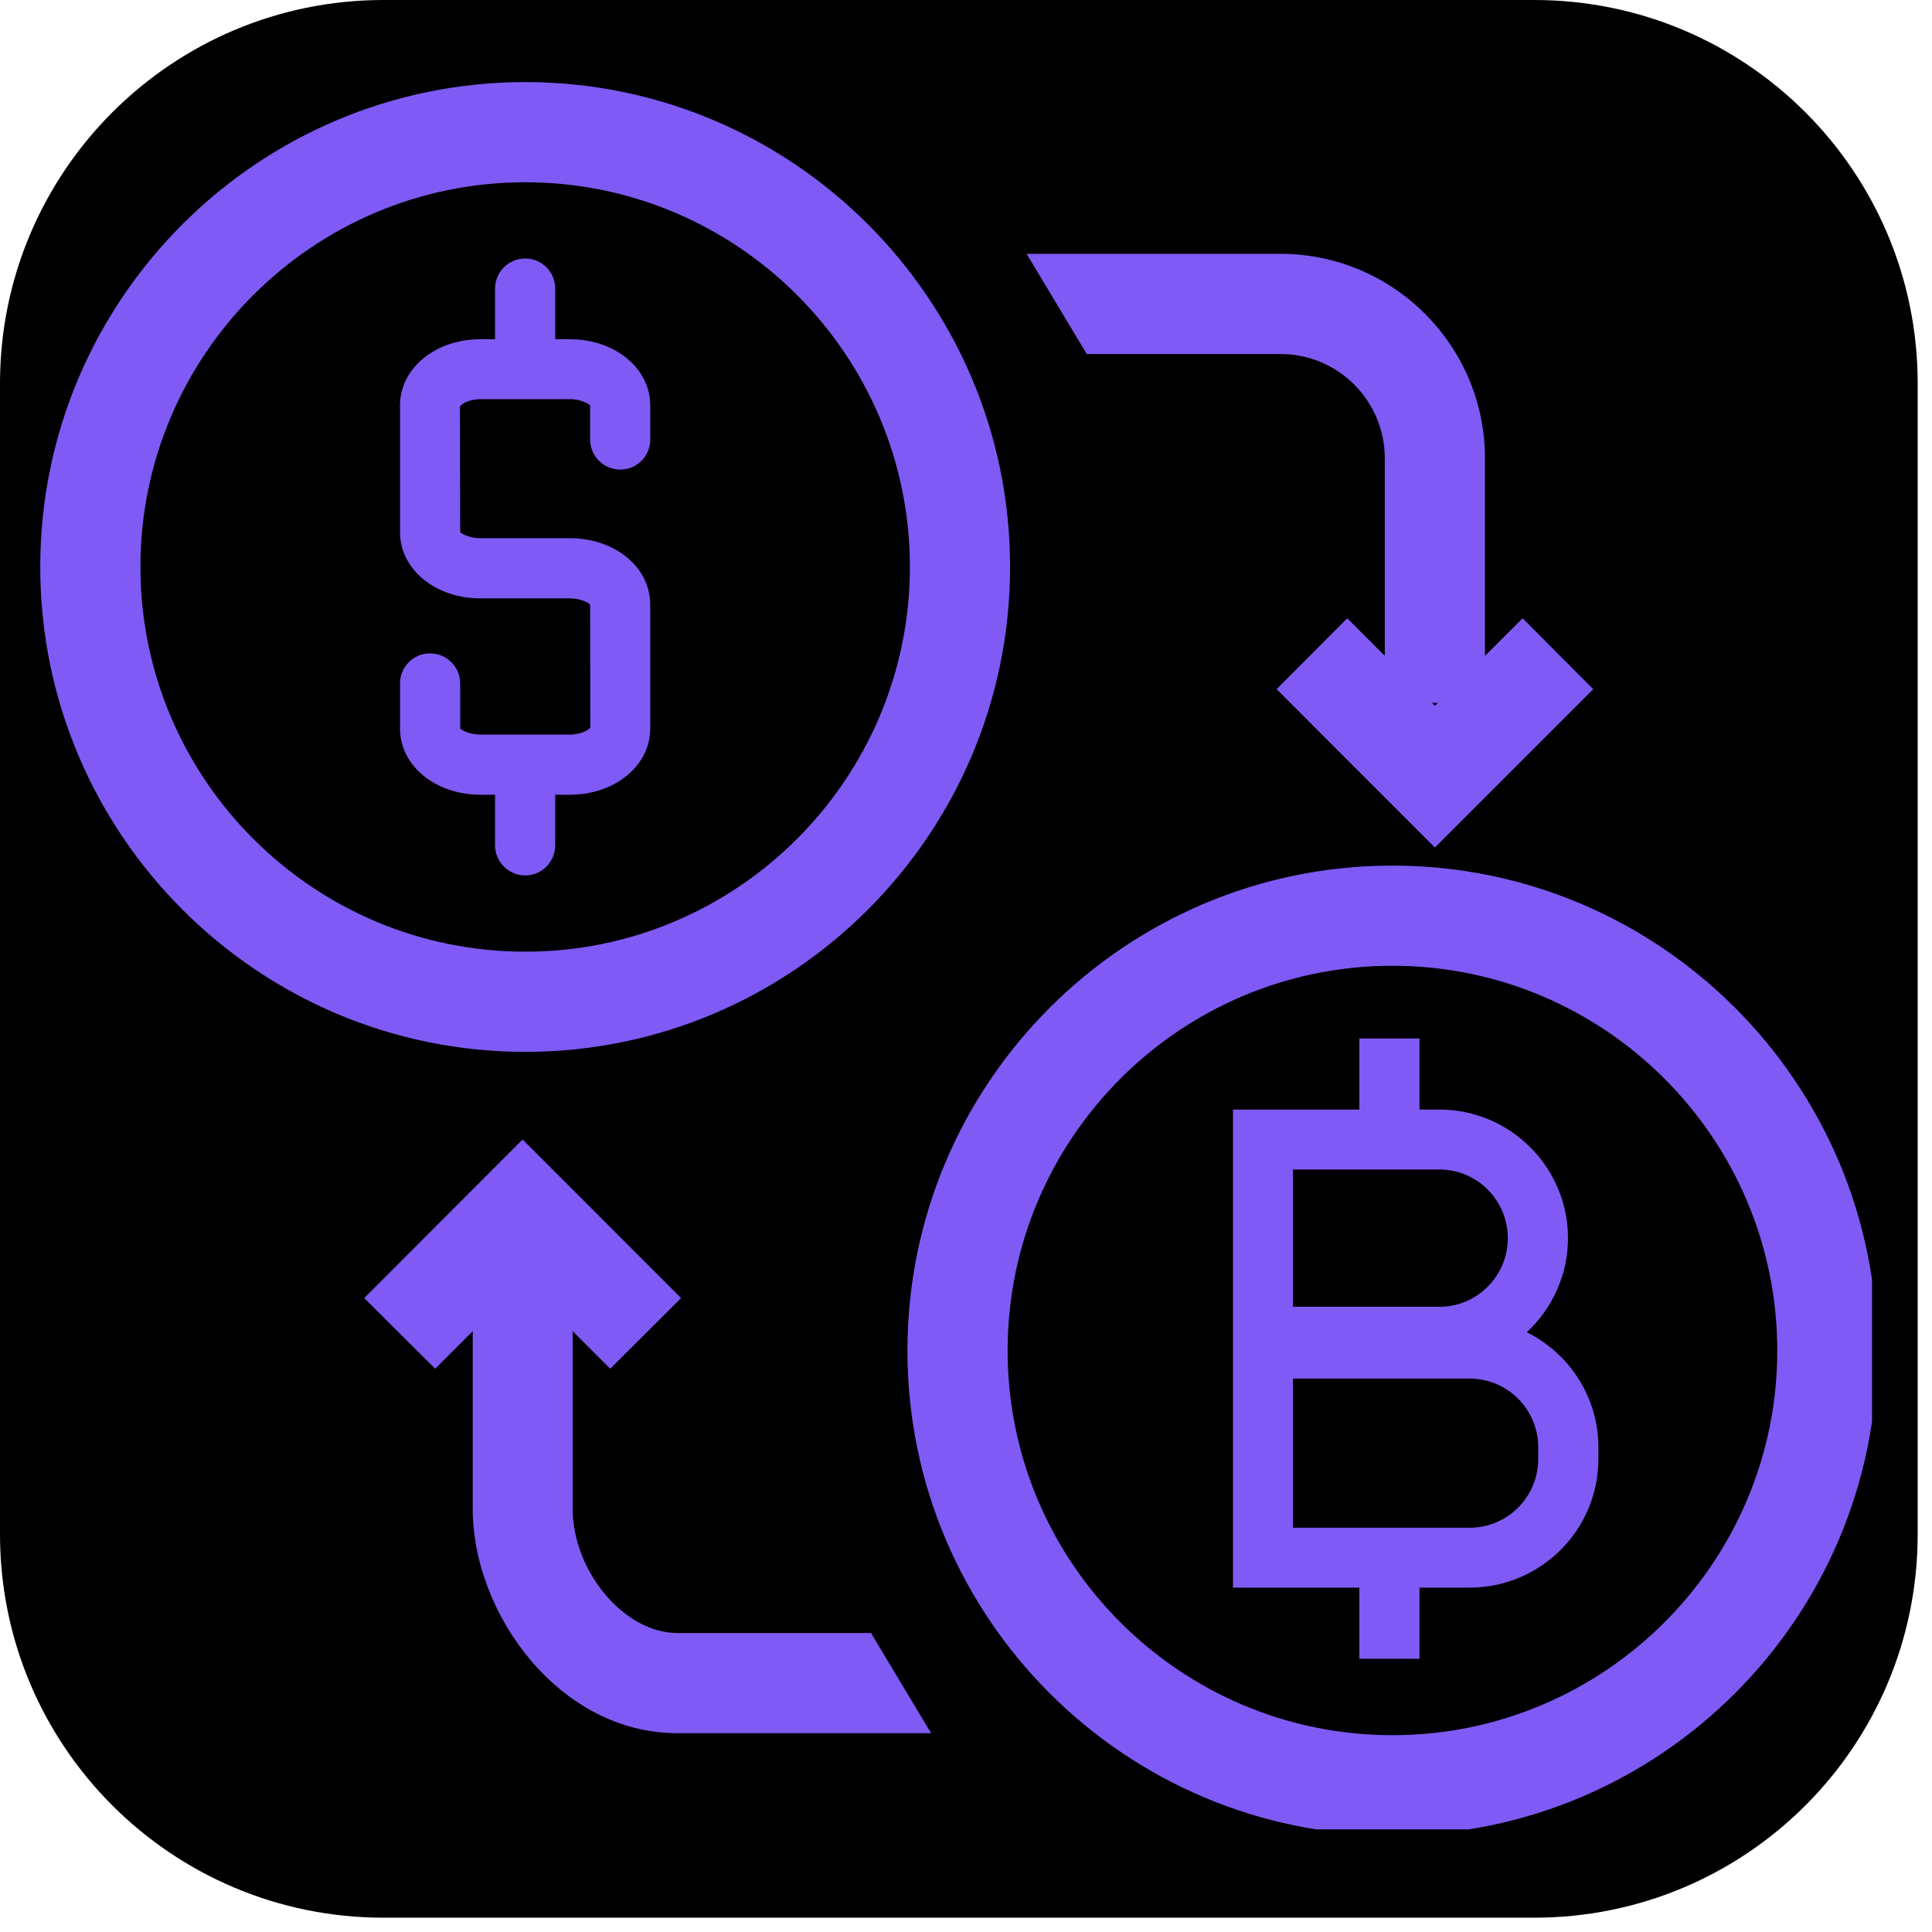
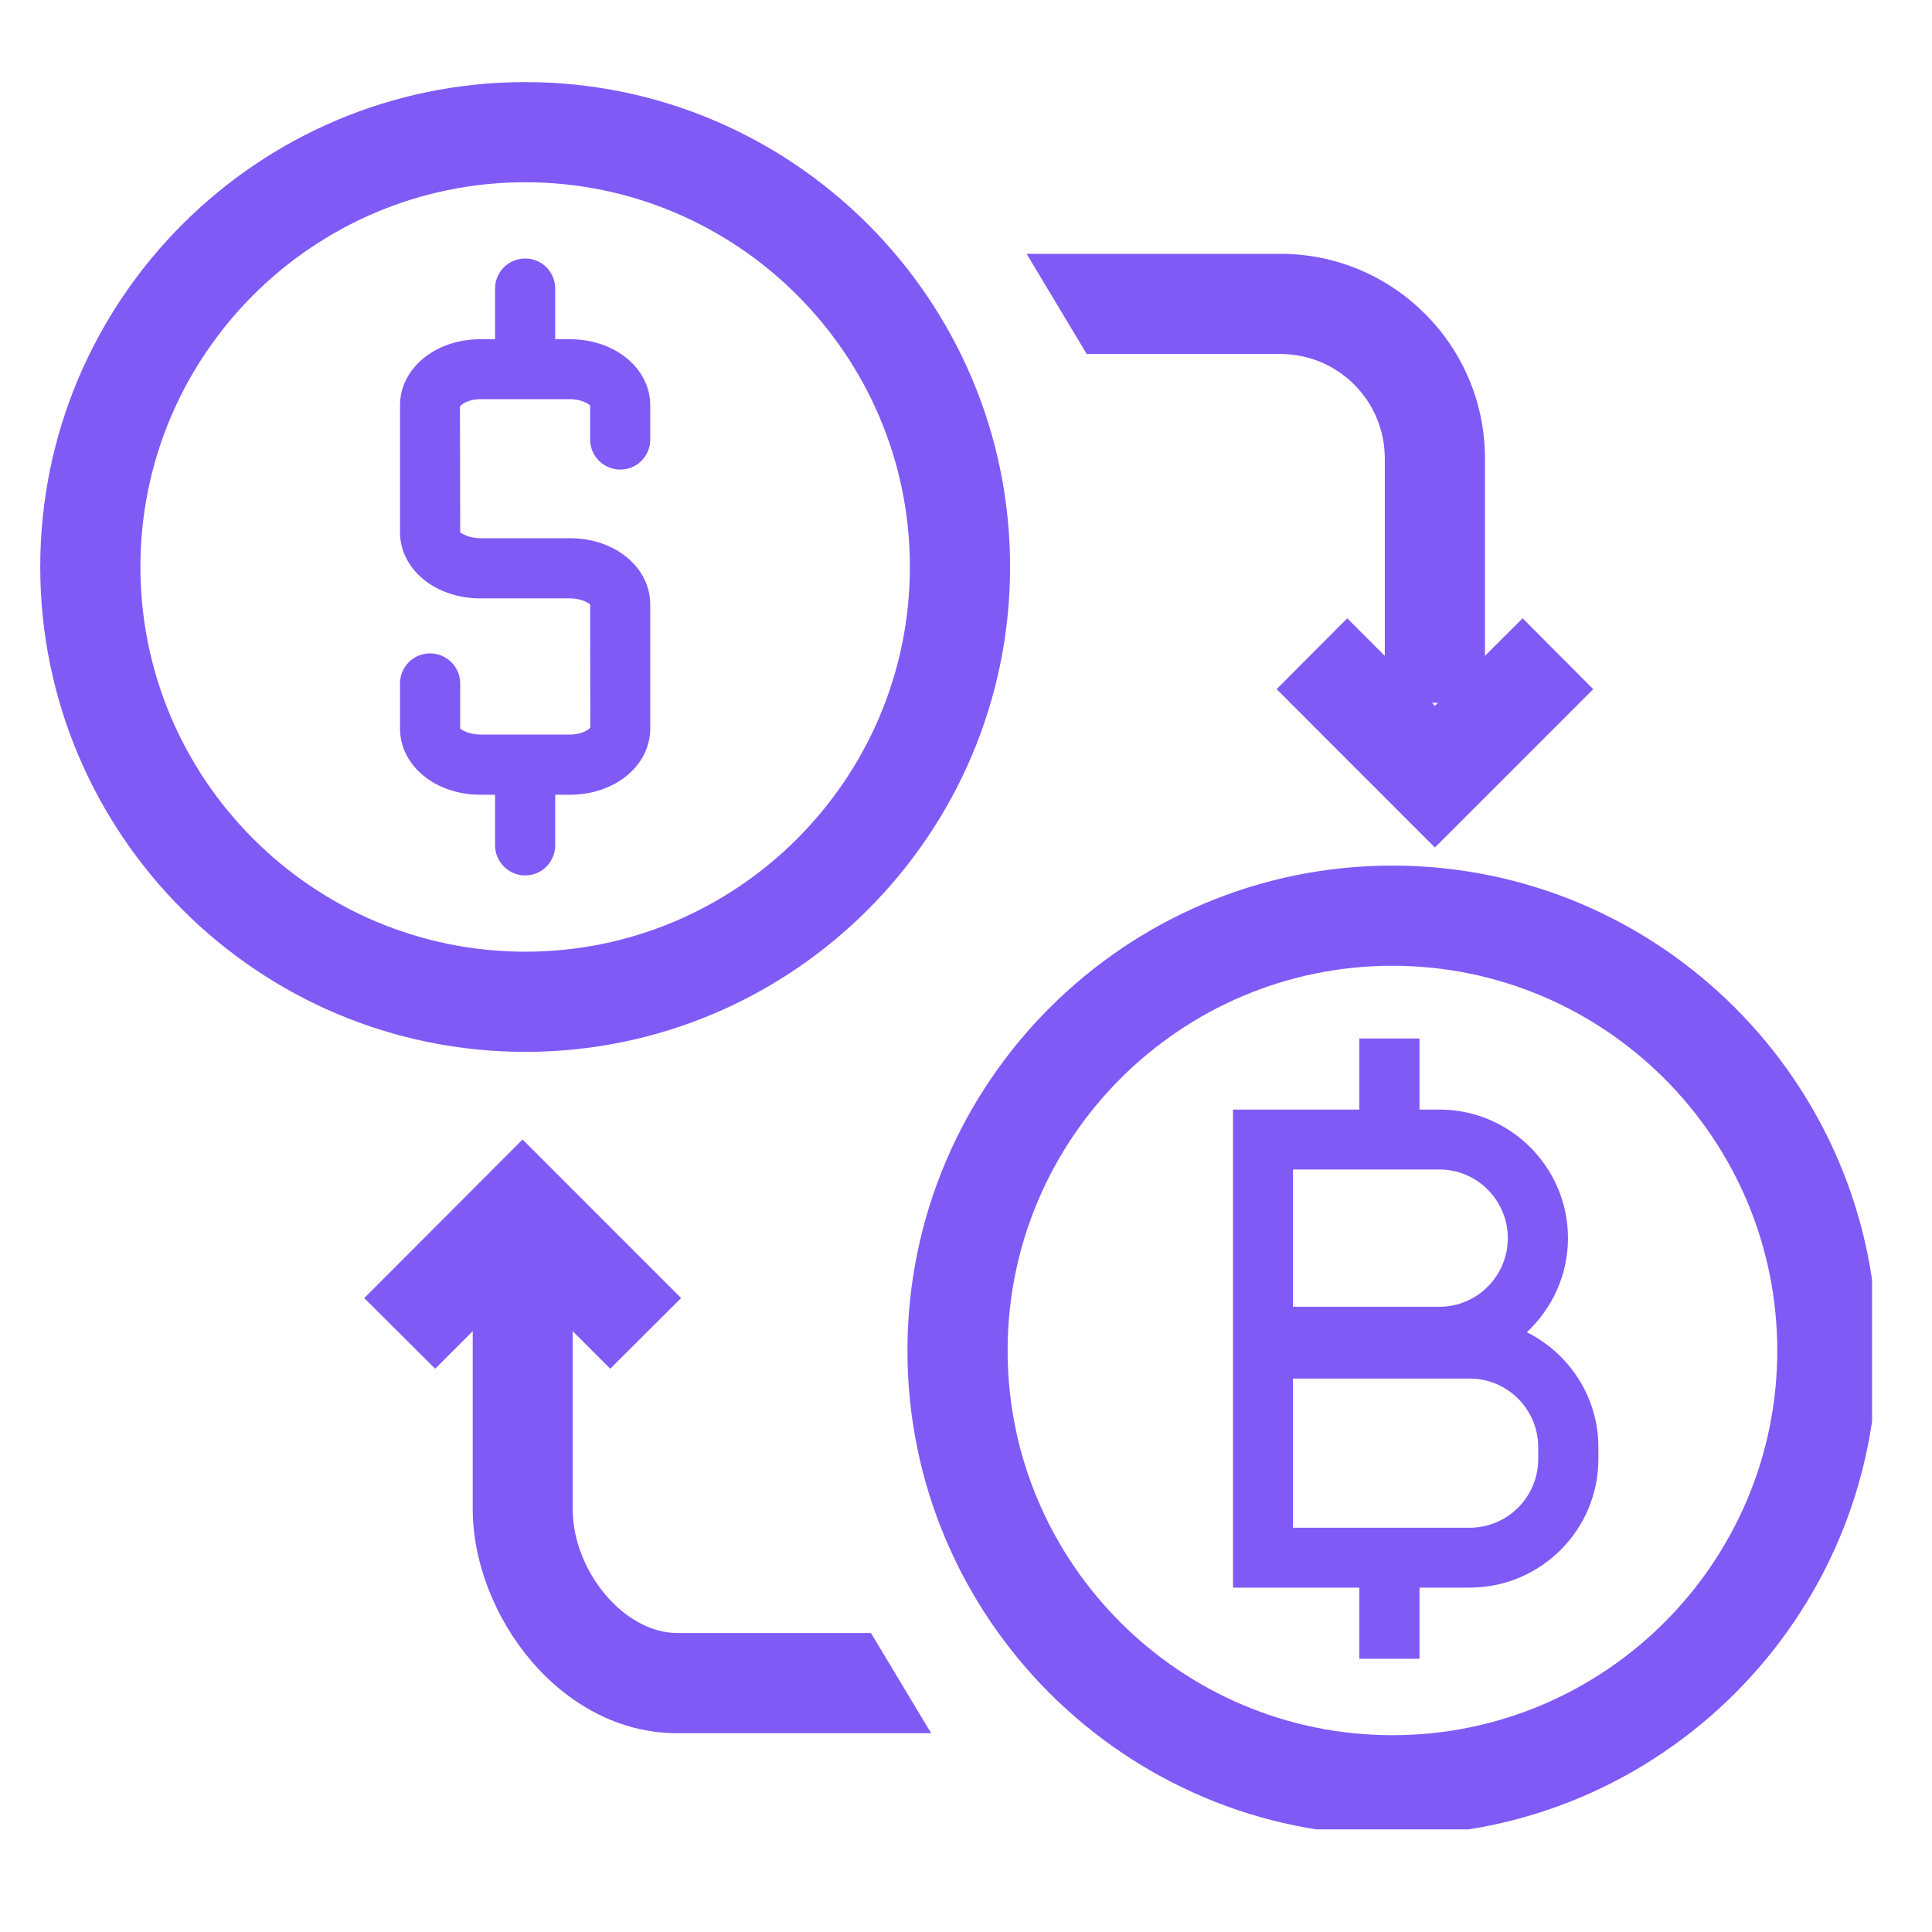
<svg xmlns="http://www.w3.org/2000/svg" width="45" zoomAndPan="magnify" viewBox="0 0 33.75 33.75" height="45" preserveAspectRatio="xMidYMid meet" version="1.0">
  <defs>
    <clipPath id="b523ad1c29">
-       <path d="M 0 0 L 33.5 0 L 33.5 33.5 L 0 33.5 Z M 0 0 " clip-rule="nonzero" />
-     </clipPath>
+       </clipPath>
    <clipPath id="853d8ac2d5">
-       <path d="M 6.699 0 L 26.801 0 C 30.504 0 33.5 3 33.5 6.699 L 33.5 26.801 C 33.5 30.504 30.504 33.5 26.801 33.5 L 6.699 33.5 C 3 33.5 0 30.504 0 26.801 L 0 6.699 C 0 3 3 0 6.699 0 Z M 6.699 0 " clip-rule="nonzero" />
-     </clipPath>
+       </clipPath>
    <clipPath id="d584065e42">
      <path d="M 15.852 15.105 L 32.703 15.105 L 32.703 31.957 L 15.852 31.957 Z M 15.852 15.105 " clip-rule="nonzero" />
    </clipPath>
    <clipPath id="c99136ff7f">
      <path d="M 0.691 1.434 L 18 1.434 L 18 19 L 0.691 19 Z M 0.691 1.434 " clip-rule="nonzero" />
    </clipPath>
  </defs>
  <g clip-path="url(#b523ad1c29)">
    <g clip-path="url(#853d8ac2d5)">
      <path fill="#000000" d="M 0 0 L 33.5 0 L 33.5 33.5 L 0 33.5 Z M 0 0 " fill-opacity="1" fill-rule="nonzero" />
    </g>
  </g>
  <path fill="#805af5" d="M 26.871 25.488 C 26.871 26.148 26.336 26.688 25.672 26.688 L 22.586 26.688 L 22.586 24.082 L 25.672 24.082 C 26.336 24.082 26.871 24.621 26.871 25.281 Z M 22.586 20.43 L 25.145 20.43 C 25.805 20.43 26.34 20.969 26.34 21.629 C 26.34 22.289 25.805 22.828 25.145 22.828 L 22.586 22.828 Z M 26.672 23.273 C 27.113 22.859 27.391 22.277 27.391 21.629 C 27.391 20.391 26.383 19.383 25.145 19.383 L 24.797 19.383 L 24.797 18.141 L 23.746 18.141 L 23.746 19.383 L 21.539 19.383 L 21.539 27.734 L 23.746 27.734 L 23.746 28.977 L 24.797 28.977 L 24.797 27.734 L 25.672 27.734 C 26.914 27.734 27.922 26.727 27.922 25.488 L 27.922 25.281 C 27.922 24.402 27.41 23.641 26.672 23.273 " fill-opacity="1" fill-rule="nonzero" />
  <path fill="#805af5" d="M 14.82 28.527 L 11.828 28.527 C 10.91 28.527 10.004 27.453 10.004 26.355 L 10.004 23.254 L 10.66 23.91 L 11.898 22.676 L 9.129 19.906 L 6.363 22.676 L 7.602 23.91 L 8.258 23.254 L 8.258 26.355 C 8.258 28.207 9.785 30.277 11.828 30.277 L 16.266 30.277 L 15.215 28.527 L 14.82 28.527 " fill-opacity="1" fill-rule="nonzero" />
  <path fill="#805af5" d="M 25.066 12.277 L 25.117 12.277 L 25.066 12.332 L 25.016 12.277 Z M 24.191 11.457 L 23.535 10.801 L 22.301 12.039 L 25.066 14.805 L 27.832 12.039 L 26.598 10.801 L 25.941 11.457 L 25.941 8.008 C 25.941 6.035 24.336 4.434 22.367 4.434 L 17.934 4.434 L 18.984 6.184 L 22.367 6.184 C 23.375 6.184 24.191 7 24.191 8.008 L 24.191 11.457 " fill-opacity="1" fill-rule="nonzero" />
  <g clip-path="url(#d584065e42)">
    <path fill="#805af5" d="M 24.324 30.312 C 20.617 30.312 17.602 27.297 17.602 23.594 C 17.602 19.887 20.617 16.871 24.324 16.871 C 28.031 16.871 31.047 19.887 31.047 23.594 C 31.047 27.297 28.031 30.312 24.324 30.312 Z M 24.324 15.121 C 19.652 15.121 15.852 18.922 15.852 23.594 C 15.852 28.262 19.652 32.062 24.324 32.062 C 28.996 32.062 32.793 28.262 32.793 23.594 C 32.793 18.922 28.996 15.121 24.324 15.121 " fill-opacity="1" fill-rule="nonzero" />
  </g>
  <path fill="#805af5" d="M 9.699 14.766 L 9.699 13.883 L 9.957 13.883 C 10.742 13.883 11.359 13.375 11.359 12.727 L 11.359 10.559 C 11.359 9.91 10.742 9.402 9.957 9.402 L 8.391 9.402 C 8.184 9.402 8.051 9.312 8.039 9.297 L 8.035 7.102 C 8.051 7.066 8.184 6.973 8.391 6.973 L 9.957 6.973 C 10.164 6.973 10.297 7.066 10.309 7.082 L 10.309 7.68 C 10.309 7.969 10.547 8.203 10.836 8.203 C 11.125 8.203 11.359 7.969 11.359 7.68 L 11.359 7.082 C 11.359 6.434 10.742 5.926 9.957 5.926 L 9.699 5.926 L 9.699 5.043 C 9.699 4.75 9.465 4.516 9.176 4.516 C 8.883 4.516 8.648 4.75 8.648 5.043 L 8.648 5.926 L 8.391 5.926 C 7.605 5.926 6.988 6.434 6.988 7.082 L 6.988 9.297 C 6.988 9.945 7.605 10.453 8.391 10.453 L 9.957 10.453 C 10.164 10.453 10.297 10.543 10.309 10.559 L 10.312 12.707 C 10.297 12.742 10.164 12.832 9.957 12.832 L 8.391 12.832 C 8.184 12.832 8.051 12.742 8.039 12.727 L 8.039 11.938 C 8.039 11.648 7.801 11.414 7.512 11.414 C 7.223 11.414 6.988 11.648 6.988 11.938 L 6.988 12.727 C 6.988 13.375 7.605 13.883 8.391 13.883 L 8.648 13.883 L 8.648 14.766 C 8.648 15.055 8.883 15.293 9.176 15.293 C 9.465 15.293 9.699 15.055 9.699 14.766 " fill-opacity="1" fill-rule="nonzero" />
  <g clip-path="url(#c99136ff7f)">
    <path fill="#805af5" d="M 2.453 9.902 C 2.453 6.199 5.469 3.184 9.176 3.184 C 12.879 3.184 15.895 6.199 15.895 9.902 C 15.895 13.609 12.879 16.625 9.176 16.625 C 5.469 16.625 2.453 13.609 2.453 9.902 Z M 17.645 9.902 C 17.645 5.234 13.844 1.434 9.176 1.434 C 4.504 1.434 0.703 5.234 0.703 9.902 C 0.703 14.574 4.504 18.375 9.176 18.375 C 13.844 18.375 17.645 14.574 17.645 9.902 " fill-opacity="1" fill-rule="nonzero" />
  </g>
</svg>